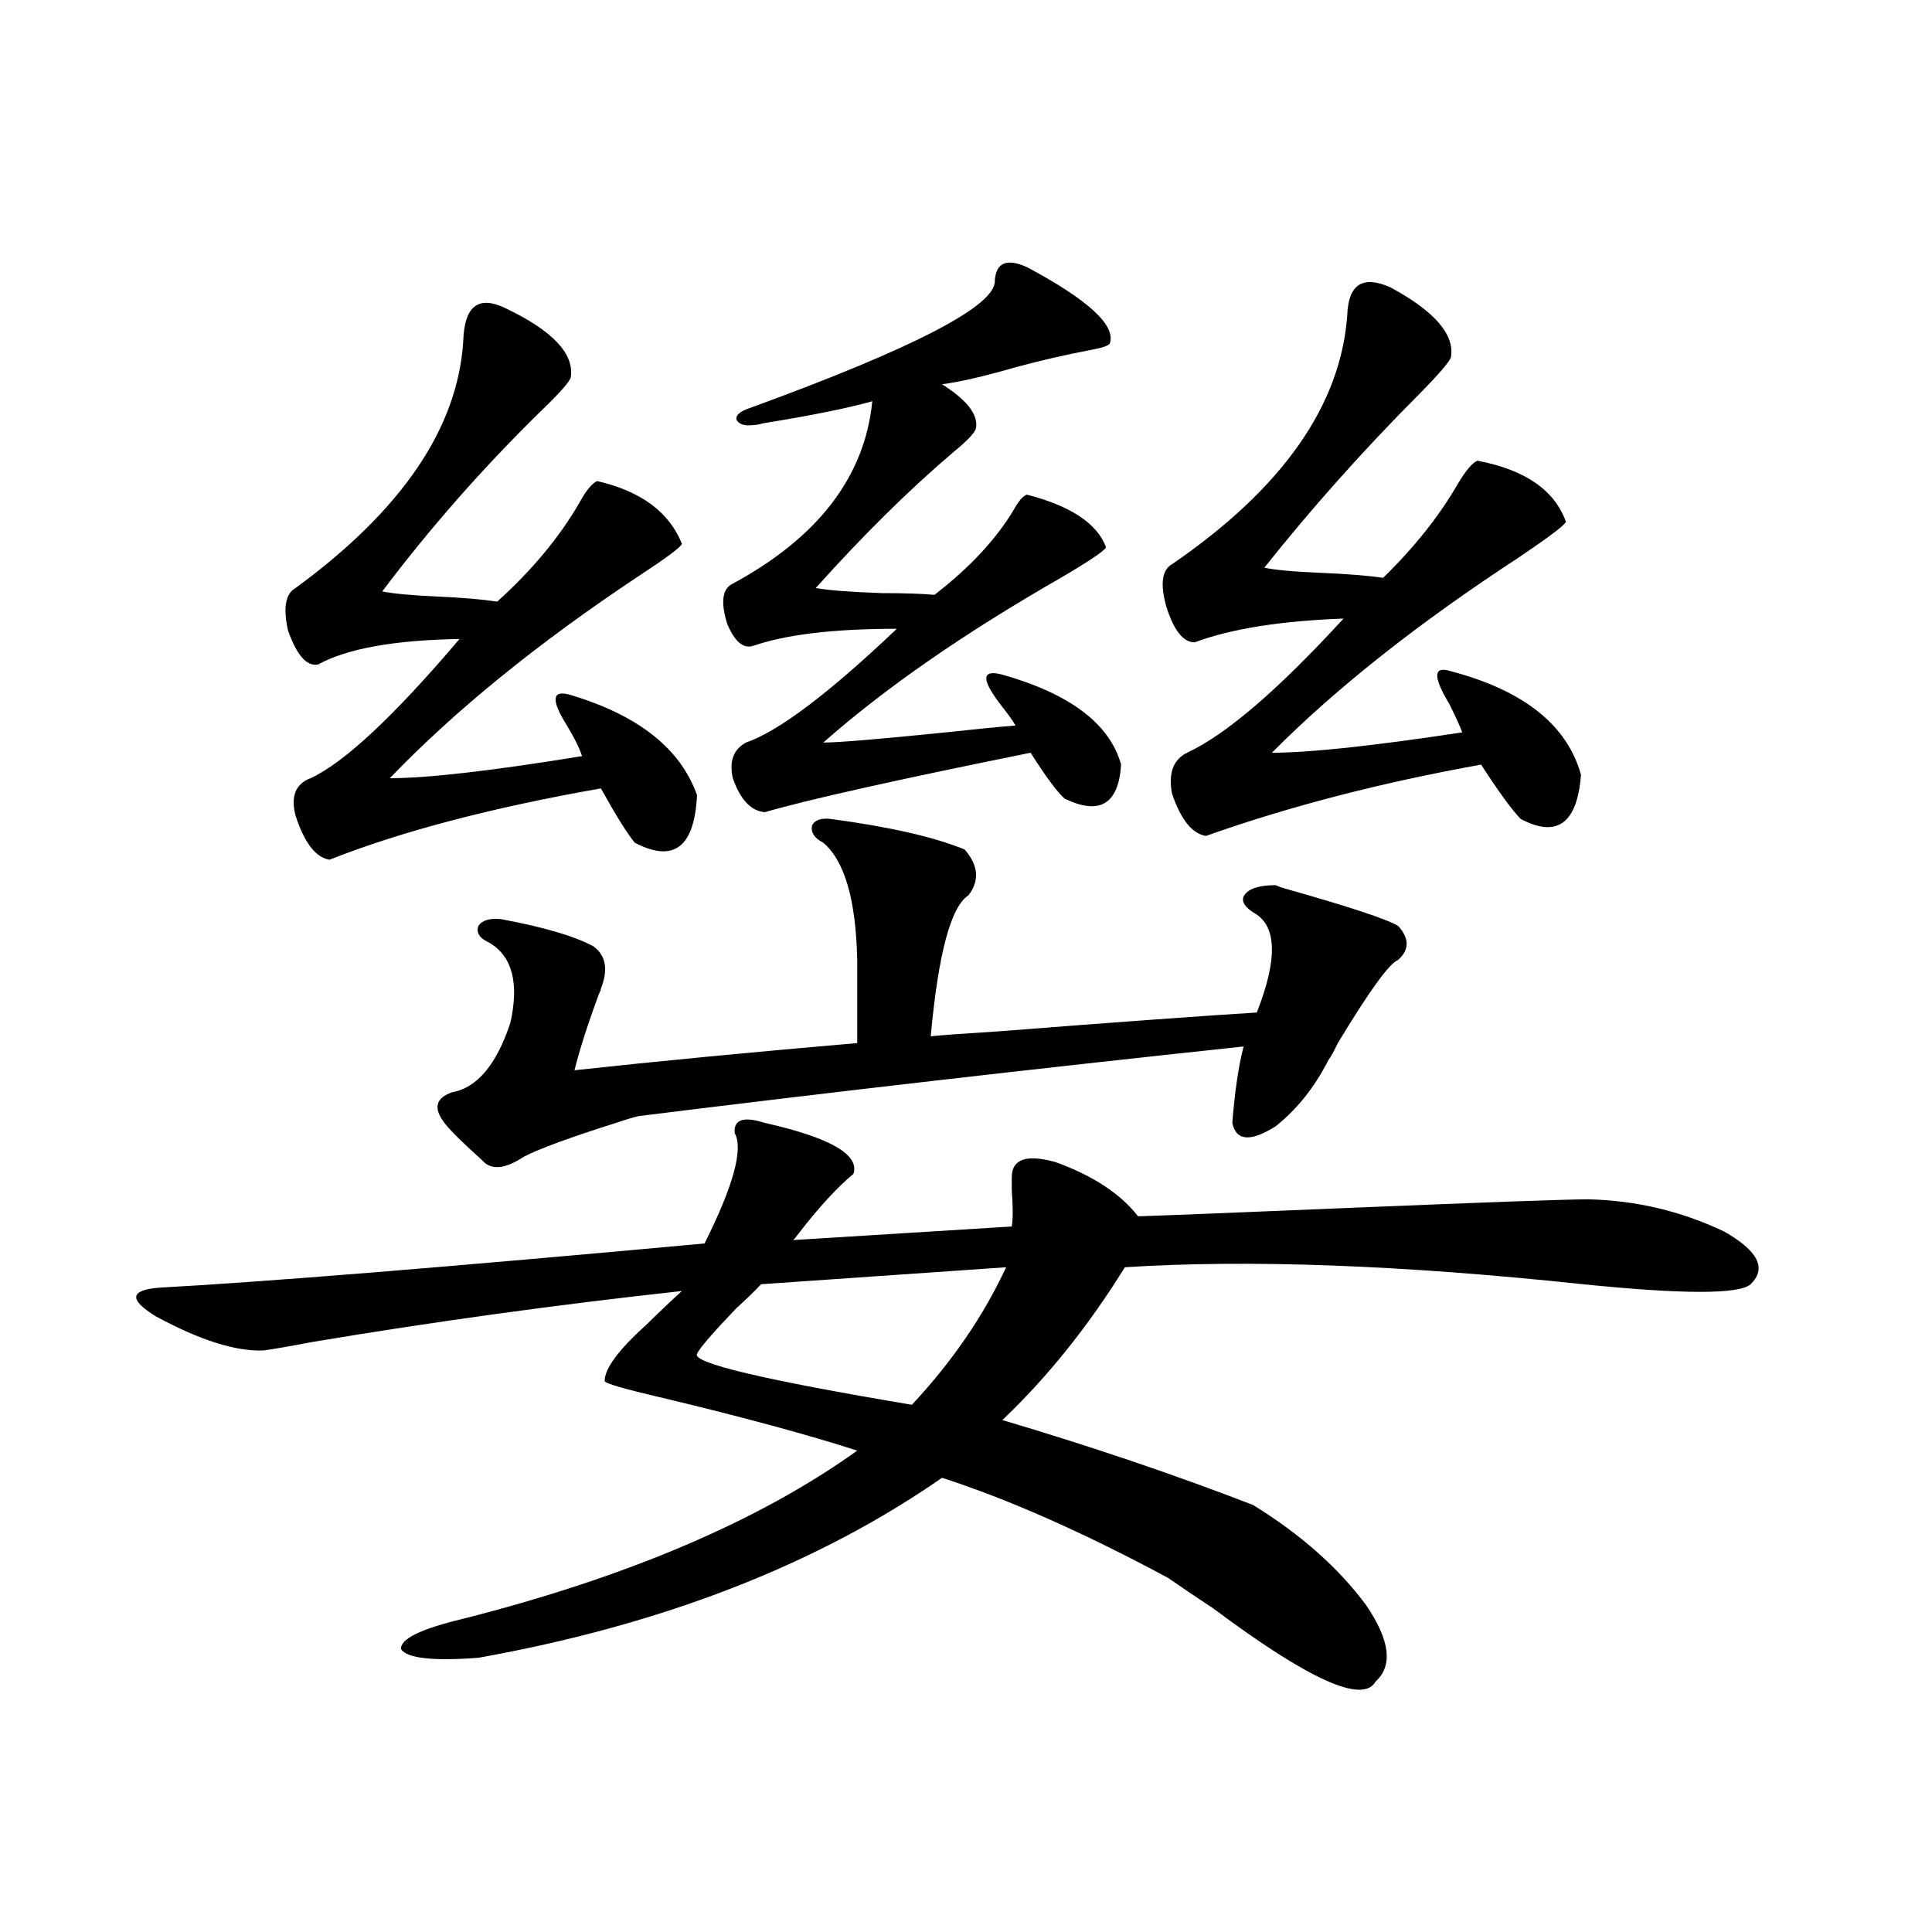
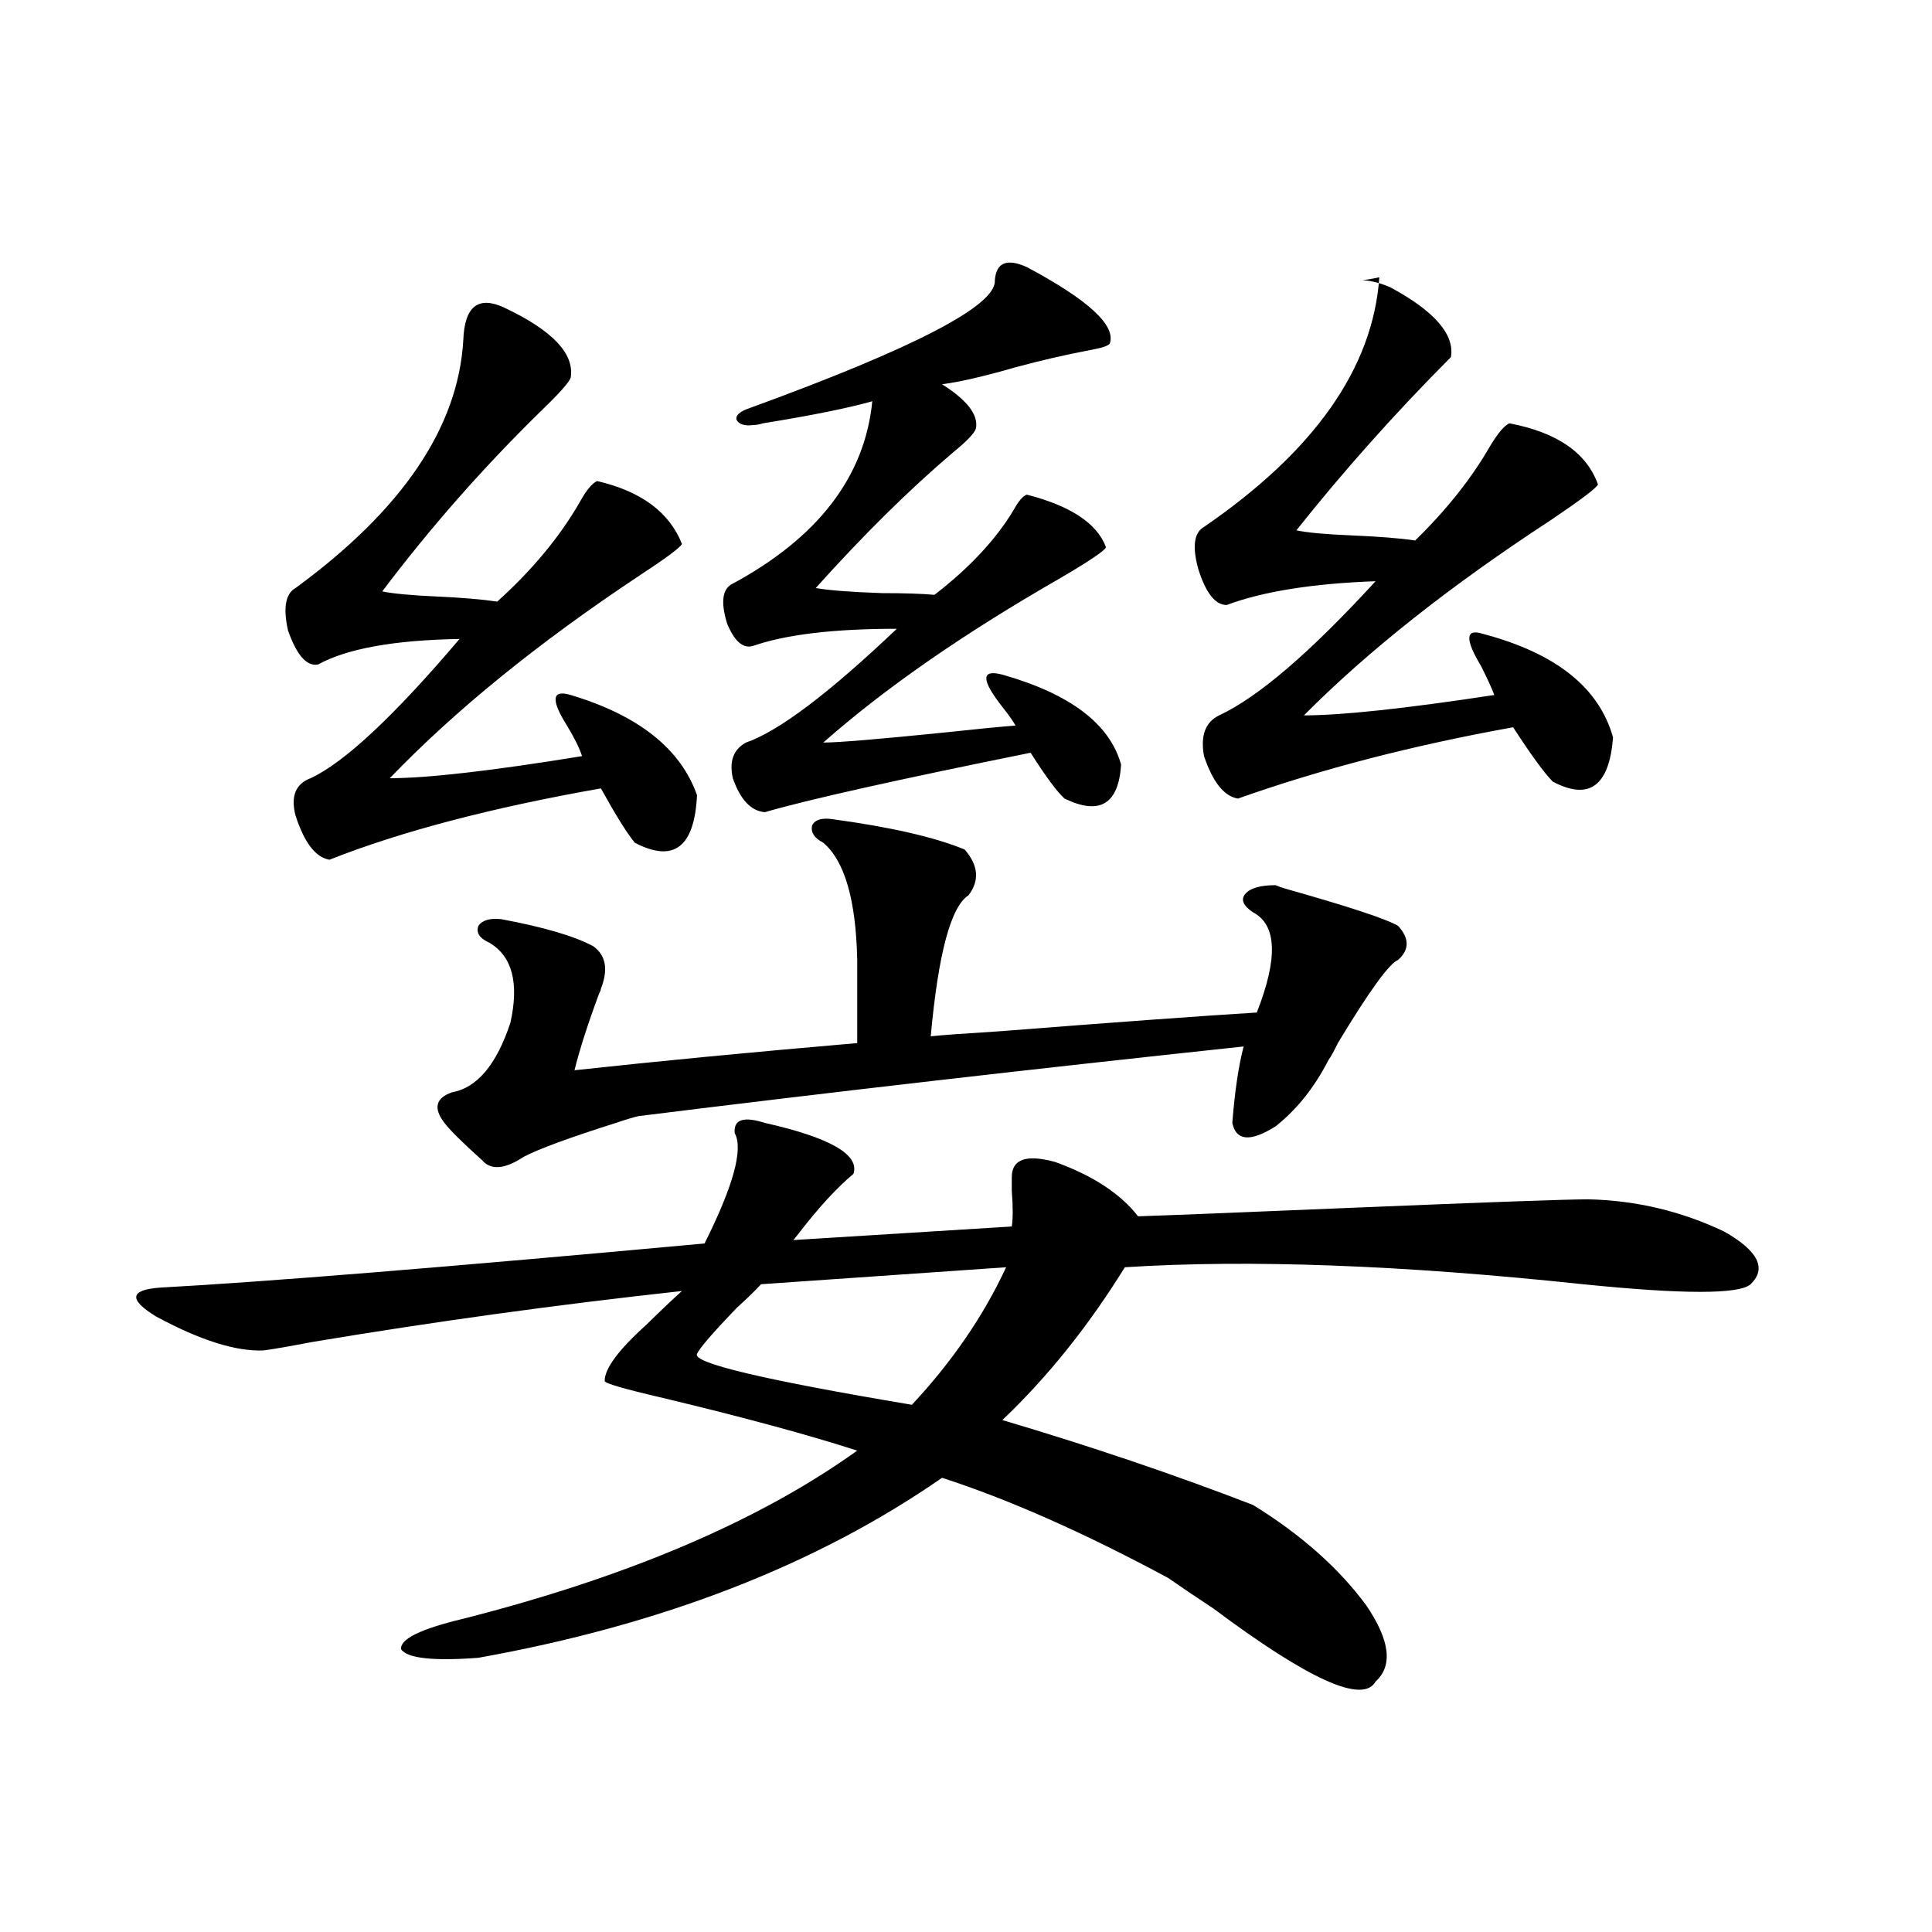
<svg xmlns="http://www.w3.org/2000/svg" version="1.1" id="图层_1" x="0px" y="0px" width="1000px" height="1000px" viewBox="0 0 1000 1000" enable-background="new 0 0 1000 1000" xml:space="preserve">
-   <path d="M395.893,581.215c33.811,7.622,49.1,16.411,45.853,26.367c-8.46,7.031-17.896,17.29-28.292,30.762  c-1.311,1.758-2.286,2.938-2.927,3.516l113.168-7.031c0.641-4.093,0.641-10.245,0-18.457c0-2.925,0-5.273,0-7.031  c0-9.366,7.47-12.003,22.438-7.91c19.512,7.031,33.811,16.411,42.926,28.125c17.561-0.577,54.298-2.046,110.241-4.395  c70.883-2.925,111.857-4.395,122.924-4.395c24.71,0.591,48.124,6.152,70.242,16.699c17.561,9.97,22.104,19.048,13.658,27.246  c-5.854,5.273-34.801,5.273-86.827,0c-93.656-9.956-172.679-12.882-237.067-8.789c-18.871,30.474-39.999,56.841-63.413,79.102  c45.518,13.485,88.778,28.125,129.753,43.945c24.71,15.243,44.222,32.52,58.535,51.855c12.348,18.155,13.979,31.339,4.878,39.551  c-6.509,11.714-34.48-0.879-83.9-37.793c-9.756-6.454-17.561-11.728-23.414-15.82c-43.581-23.429-82.604-40.718-117.07-51.855  c-65.044,45.126-145.042,76.163-239.994,93.164c-23.414,1.758-36.752,0.288-39.999-4.395c-0.655-5.273,10.076-10.547,32.194-15.82  c85.196-21.685,153.167-50.675,203.897-87.012c-25.365-8.198-58.87-17.276-100.485-27.246c-20.167-4.683-30.243-7.608-30.243-8.789  c0-6.44,7.149-16.108,21.463-29.004c7.149-7.031,13.323-12.882,18.536-17.578c-64.389,7.031-128.137,15.82-191.215,26.367  c-12.362,2.349-20.822,3.817-25.365,4.395c-14.313,0.591-32.85-5.273-55.608-17.578c-14.313-8.789-13.658-13.761,1.951-14.941  c53.978-2.925,147.954-10.547,281.944-22.852c14.954-29.883,20.152-48.917,15.609-57.129  C379.628,579.457,384.826,577.699,395.893,581.215z M261.262,159.34c24.71,11.728,36.097,23.73,34.146,36.035  c-0.655,2.349-5.854,8.212-15.609,17.578c-29.923,29.306-57.239,60.356-81.949,93.164c5.854,1.181,15.274,2.06,28.292,2.637  c13.003,0.591,23.414,1.47,31.219,2.637c18.201-16.397,32.515-33.687,42.926-51.855c3.247-5.851,6.174-9.366,8.78-10.547  c22.759,5.273,37.393,16.122,43.901,32.52c-0.655,1.758-8.14,7.333-22.438,16.699c-52.041,34.579-94.967,69.434-128.777,104.59  c19.512,0,52.682-3.804,99.51-11.426c-1.311-4.093-3.902-9.366-7.805-15.82c-8.46-13.472-7.805-18.745,1.951-15.82  c35.121,10.547,56.904,27.837,65.364,51.855c-1.311,26.958-12.042,35.156-32.194,24.609c-3.902-4.683-9.756-14.063-17.561-28.125  c-56.584,9.97-103.412,22.274-140.484,36.914c-7.164-1.167-13.018-8.789-17.561-22.852c-2.606-9.956,0-16.397,7.805-19.336  c17.561-8.198,43.246-32.218,77.071-72.07c-33.825,0.591-58.215,4.985-73.169,13.184c-5.854,1.181-11.066-4.683-15.609-17.578  c-2.606-11.714-1.311-19.034,3.902-21.973c55.273-40.43,84.221-83.194,86.827-128.32  C240.439,158.461,247.604,152.899,261.262,159.34z M430.038,423.891c30.563,4.106,53.657,9.38,69.267,15.82  c7.149,8.212,7.805,16.122,1.951,23.73c-9.115,5.864-15.609,30.185-19.512,72.949c5.198-0.577,17.226-1.456,36.097-2.637  c59.831-4.683,104.053-7.91,132.68-9.668c11.052-28.125,10.396-45.401-1.951-51.855c-5.213-3.516-6.509-6.729-3.902-9.668  c2.592-2.925,7.805-4.395,15.609-4.395c1.296,0.591,2.927,1.181,4.878,1.758c33.17,9.38,52.682,15.82,58.535,19.336  c5.854,6.454,5.854,12.305,0,17.578c-4.558,1.758-14.969,16.122-31.219,43.066c-1.951,4.106-3.582,7.031-4.878,8.789  c-7.164,14.063-16.265,25.488-27.316,34.277c-13.018,8.212-20.487,7.622-22.438-1.758c1.296-16.397,3.247-29.581,5.854-39.551  c-109.921,11.728-214.309,23.73-313.163,36.035c-2.606,0.591-6.509,1.758-11.707,3.516c-24.069,7.622-39.999,13.485-47.804,17.578  c-9.756,6.454-16.92,7.031-21.463,1.758c-10.411-9.366-16.92-15.82-19.512-19.336c-5.854-7.608-4.558-12.882,3.902-15.82  c13.003-2.335,23.079-14.351,30.243-36.035c4.543-20.503,0.976-34.277-10.731-41.309c-5.213-2.335-7.164-5.273-5.854-8.789  c1.951-2.925,5.854-4.093,11.707-3.516c22.104,4.106,38.048,8.789,47.804,14.063c6.494,4.696,7.805,12.017,3.902,21.973  c0,0.591-0.335,1.47-0.976,2.637c-5.854,15.82-10.091,29.004-12.683,39.551c42.926-4.683,91.705-9.366,146.338-14.063V496.84  c-0.655-31.05-6.509-51.265-17.561-60.645c-4.558-2.335-6.509-5.273-5.854-8.789C421.578,424.481,424.825,423.313,430.038,423.891z   M520.768,655.922l-126.826,8.789c-3.262,3.516-7.484,7.622-12.683,12.305c-12.362,12.896-19.191,20.806-20.487,23.73  c-2.606,4.696,34.466,13.485,111.217,26.367C492.796,704.853,509.061,681.122,520.768,655.922z M531.499,138.246  c31.859,17.001,46.173,30.185,42.926,39.551c-0.655,1.181-4.237,2.349-10.731,3.516c-12.362,2.349-25.045,5.273-38.048,8.789  c-16.265,4.696-28.947,7.622-38.048,8.789c13.003,8.212,18.856,15.82,17.561,22.852c-0.655,2.349-4.558,6.454-11.707,12.305  c-22.773,19.336-46.508,42.778-71.218,70.313c6.494,1.181,17.881,2.06,34.146,2.637c11.707,0,20.808,0.302,27.316,0.879  c18.201-14.063,31.859-28.702,40.975-43.945c2.592-4.683,4.878-7.319,6.829-7.91c22.759,5.864,36.417,14.941,40.975,27.246  c-0.655,1.758-8.46,7.031-23.414,15.82c-50.09,28.716-91.064,57.129-122.924,85.254c7.805,0,28.933-1.758,63.413-5.273  c16.25-1.758,28.292-2.925,36.097-3.516c-1.311-2.335-3.582-5.562-6.829-9.668c-11.066-14.063-11.066-19.624,0-16.699  c35.121,9.97,55.608,25.488,61.462,46.582c-1.311,20.517-11.066,26.367-29.268,17.578c-3.902-3.516-9.756-11.426-17.561-23.73  c-69.602,14.063-115.454,24.321-137.558,30.762c-7.164-0.577-12.683-6.44-16.585-17.578c-1.951-8.789,0.32-14.941,6.829-18.457  c16.905-5.851,42.926-25.488,78.047-58.887c-32.529,0-57.239,2.938-74.145,8.789c-5.213,1.758-9.756-2.046-13.658-11.426  c-3.262-10.547-2.606-17.276,1.951-20.215c44.877-24.019,69.267-55.659,73.169-94.922c-12.362,3.516-31.219,7.333-56.584,11.426  c-1.951,0.591-3.582,0.879-4.878,0.879c-4.558,0.591-7.484-0.288-8.78-2.637c-0.655-2.335,1.616-4.395,6.829-6.152  c85.196-31.05,127.467-53.022,126.826-65.918C515.555,135.911,521.088,133.563,531.499,138.246z M719.787,148.793  c22.759,12.305,33.17,24.321,31.219,36.035c-0.655,2.349-6.188,8.789-16.585,19.336c-28.627,28.716-55.288,58.599-79.998,89.648  c5.198,1.181,14.634,2.06,28.292,2.637c14.299,0.591,25.365,1.47,33.17,2.637c16.25-15.82,29.268-32.218,39.023-49.219  c3.902-6.44,7.149-10.245,9.756-11.426c24.71,4.696,39.999,15.243,45.853,31.641c-0.655,1.758-8.78,7.91-24.39,18.457  c-52.041,33.989-94.632,67.676-127.802,101.074c19.512,0,52.347-3.516,98.534-10.547c-1.311-3.516-3.582-8.487-6.829-14.941  c-8.46-14.063-8.14-19.624,0.976-16.699c37.713,9.97,60.151,27.837,67.315,53.613c-1.951,25.2-12.362,32.821-31.219,22.852  c-4.558-4.683-11.387-14.063-20.487-28.125c-52.041,9.38-99.51,21.685-142.436,36.914c-7.164-1.167-13.018-8.487-17.561-21.973  c-1.951-10.547,0.641-17.578,7.805-21.094c20.152-9.366,47.148-32.52,80.974-69.434c-32.529,1.181-58.215,5.273-77.071,12.305  c-5.854,0-10.731-6.152-14.634-18.457c-3.262-11.714-2.286-19.034,2.927-21.973c57.225-39.249,87.468-82.315,90.729-129.199  C697.989,147.035,705.474,142.353,719.787,148.793z" />
+   <path d="M395.893,581.215c33.811,7.622,49.1,16.411,45.853,26.367c-8.46,7.031-17.896,17.29-28.292,30.762  c-1.311,1.758-2.286,2.938-2.927,3.516l113.168-7.031c0.641-4.093,0.641-10.245,0-18.457c0-2.925,0-5.273,0-7.031  c0-9.366,7.47-12.003,22.438-7.91c19.512,7.031,33.811,16.411,42.926,28.125c17.561-0.577,54.298-2.046,110.241-4.395  c70.883-2.925,111.857-4.395,122.924-4.395c24.71,0.591,48.124,6.152,70.242,16.699c17.561,9.97,22.104,19.048,13.658,27.246  c-5.854,5.273-34.801,5.273-86.827,0c-93.656-9.956-172.679-12.882-237.067-8.789c-18.871,30.474-39.999,56.841-63.413,79.102  c45.518,13.485,88.778,28.125,129.753,43.945c24.71,15.243,44.222,32.52,58.535,51.855c12.348,18.155,13.979,31.339,4.878,39.551  c-6.509,11.714-34.48-0.879-83.9-37.793c-9.756-6.454-17.561-11.728-23.414-15.82c-43.581-23.429-82.604-40.718-117.07-51.855  c-65.044,45.126-145.042,76.163-239.994,93.164c-23.414,1.758-36.752,0.288-39.999-4.395c-0.655-5.273,10.076-10.547,32.194-15.82  c85.196-21.685,153.167-50.675,203.897-87.012c-25.365-8.198-58.87-17.276-100.485-27.246c-20.167-4.683-30.243-7.608-30.243-8.789  c0-6.44,7.149-16.108,21.463-29.004c7.149-7.031,13.323-12.882,18.536-17.578c-64.389,7.031-128.137,15.82-191.215,26.367  c-12.362,2.349-20.822,3.817-25.365,4.395c-14.313,0.591-32.85-5.273-55.608-17.578c-14.313-8.789-13.658-13.761,1.951-14.941  c53.978-2.925,147.954-10.547,281.944-22.852c14.954-29.883,20.152-48.917,15.609-57.129  C379.628,579.457,384.826,577.699,395.893,581.215z M261.262,159.34c24.71,11.728,36.097,23.73,34.146,36.035  c-0.655,2.349-5.854,8.212-15.609,17.578c-29.923,29.306-57.239,60.356-81.949,93.164c5.854,1.181,15.274,2.06,28.292,2.637  c13.003,0.591,23.414,1.47,31.219,2.637c18.201-16.397,32.515-33.687,42.926-51.855c3.247-5.851,6.174-9.366,8.78-10.547  c22.759,5.273,37.393,16.122,43.901,32.52c-0.655,1.758-8.14,7.333-22.438,16.699c-52.041,34.579-94.967,69.434-128.777,104.59  c19.512,0,52.682-3.804,99.51-11.426c-1.311-4.093-3.902-9.366-7.805-15.82c-8.46-13.472-7.805-18.745,1.951-15.82  c35.121,10.547,56.904,27.837,65.364,51.855c-1.311,26.958-12.042,35.156-32.194,24.609c-3.902-4.683-9.756-14.063-17.561-28.125  c-56.584,9.97-103.412,22.274-140.484,36.914c-7.164-1.167-13.018-8.789-17.561-22.852c-2.606-9.956,0-16.397,7.805-19.336  c17.561-8.198,43.246-32.218,77.071-72.07c-33.825,0.591-58.215,4.985-73.169,13.184c-5.854,1.181-11.066-4.683-15.609-17.578  c-2.606-11.714-1.311-19.034,3.902-21.973c55.273-40.43,84.221-83.194,86.827-128.32  C240.439,158.461,247.604,152.899,261.262,159.34z M430.038,423.891c30.563,4.106,53.657,9.38,69.267,15.82  c7.149,8.212,7.805,16.122,1.951,23.73c-9.115,5.864-15.609,30.185-19.512,72.949c5.198-0.577,17.226-1.456,36.097-2.637  c59.831-4.683,104.053-7.91,132.68-9.668c11.052-28.125,10.396-45.401-1.951-51.855c-5.213-3.516-6.509-6.729-3.902-9.668  c2.592-2.925,7.805-4.395,15.609-4.395c1.296,0.591,2.927,1.181,4.878,1.758c33.17,9.38,52.682,15.82,58.535,19.336  c5.854,6.454,5.854,12.305,0,17.578c-4.558,1.758-14.969,16.122-31.219,43.066c-1.951,4.106-3.582,7.031-4.878,8.789  c-7.164,14.063-16.265,25.488-27.316,34.277c-13.018,8.212-20.487,7.622-22.438-1.758c1.296-16.397,3.247-29.581,5.854-39.551  c-109.921,11.728-214.309,23.73-313.163,36.035c-2.606,0.591-6.509,1.758-11.707,3.516c-24.069,7.622-39.999,13.485-47.804,17.578  c-9.756,6.454-16.92,7.031-21.463,1.758c-10.411-9.366-16.92-15.82-19.512-19.336c-5.854-7.608-4.558-12.882,3.902-15.82  c13.003-2.335,23.079-14.351,30.243-36.035c4.543-20.503,0.976-34.277-10.731-41.309c-5.213-2.335-7.164-5.273-5.854-8.789  c1.951-2.925,5.854-4.093,11.707-3.516c22.104,4.106,38.048,8.789,47.804,14.063c6.494,4.696,7.805,12.017,3.902,21.973  c0,0.591-0.335,1.47-0.976,2.637c-5.854,15.82-10.091,29.004-12.683,39.551c42.926-4.683,91.705-9.366,146.338-14.063V496.84  c-0.655-31.05-6.509-51.265-17.561-60.645c-4.558-2.335-6.509-5.273-5.854-8.789C421.578,424.481,424.825,423.313,430.038,423.891z   M520.768,655.922l-126.826,8.789c-3.262,3.516-7.484,7.622-12.683,12.305c-12.362,12.896-19.191,20.806-20.487,23.73  c-2.606,4.696,34.466,13.485,111.217,26.367C492.796,704.853,509.061,681.122,520.768,655.922z M531.499,138.246  c31.859,17.001,46.173,30.185,42.926,39.551c-0.655,1.181-4.237,2.349-10.731,3.516c-12.362,2.349-25.045,5.273-38.048,8.789  c-16.265,4.696-28.947,7.622-38.048,8.789c13.003,8.212,18.856,15.82,17.561,22.852c-0.655,2.349-4.558,6.454-11.707,12.305  c-22.773,19.336-46.508,42.778-71.218,70.313c6.494,1.181,17.881,2.06,34.146,2.637c11.707,0,20.808,0.302,27.316,0.879  c18.201-14.063,31.859-28.702,40.975-43.945c2.592-4.683,4.878-7.319,6.829-7.91c22.759,5.864,36.417,14.941,40.975,27.246  c-0.655,1.758-8.46,7.031-23.414,15.82c-50.09,28.716-91.064,57.129-122.924,85.254c7.805,0,28.933-1.758,63.413-5.273  c16.25-1.758,28.292-2.925,36.097-3.516c-1.311-2.335-3.582-5.562-6.829-9.668c-11.066-14.063-11.066-19.624,0-16.699  c35.121,9.97,55.608,25.488,61.462,46.582c-1.311,20.517-11.066,26.367-29.268,17.578c-3.902-3.516-9.756-11.426-17.561-23.73  c-69.602,14.063-115.454,24.321-137.558,30.762c-7.164-0.577-12.683-6.44-16.585-17.578c-1.951-8.789,0.32-14.941,6.829-18.457  c16.905-5.851,42.926-25.488,78.047-58.887c-32.529,0-57.239,2.938-74.145,8.789c-5.213,1.758-9.756-2.046-13.658-11.426  c-3.262-10.547-2.606-17.276,1.951-20.215c44.877-24.019,69.267-55.659,73.169-94.922c-12.362,3.516-31.219,7.333-56.584,11.426  c-1.951,0.591-3.582,0.879-4.878,0.879c-4.558,0.591-7.484-0.288-8.78-2.637c-0.655-2.335,1.616-4.395,6.829-6.152  c85.196-31.05,127.467-53.022,126.826-65.918C515.555,135.911,521.088,133.563,531.499,138.246z M719.787,148.793  c22.759,12.305,33.17,24.321,31.219,36.035c-28.627,28.716-55.288,58.599-79.998,89.648  c5.198,1.181,14.634,2.06,28.292,2.637c14.299,0.591,25.365,1.47,33.17,2.637c16.25-15.82,29.268-32.218,39.023-49.219  c3.902-6.44,7.149-10.245,9.756-11.426c24.71,4.696,39.999,15.243,45.853,31.641c-0.655,1.758-8.78,7.91-24.39,18.457  c-52.041,33.989-94.632,67.676-127.802,101.074c19.512,0,52.347-3.516,98.534-10.547c-1.311-3.516-3.582-8.487-6.829-14.941  c-8.46-14.063-8.14-19.624,0.976-16.699c37.713,9.97,60.151,27.837,67.315,53.613c-1.951,25.2-12.362,32.821-31.219,22.852  c-4.558-4.683-11.387-14.063-20.487-28.125c-52.041,9.38-99.51,21.685-142.436,36.914c-7.164-1.167-13.018-8.487-17.561-21.973  c-1.951-10.547,0.641-17.578,7.805-21.094c20.152-9.366,47.148-32.52,80.974-69.434c-32.529,1.181-58.215,5.273-77.071,12.305  c-5.854,0-10.731-6.152-14.634-18.457c-3.262-11.714-2.286-19.034,2.927-21.973c57.225-39.249,87.468-82.315,90.729-129.199  C697.989,147.035,705.474,142.353,719.787,148.793z" />
</svg>